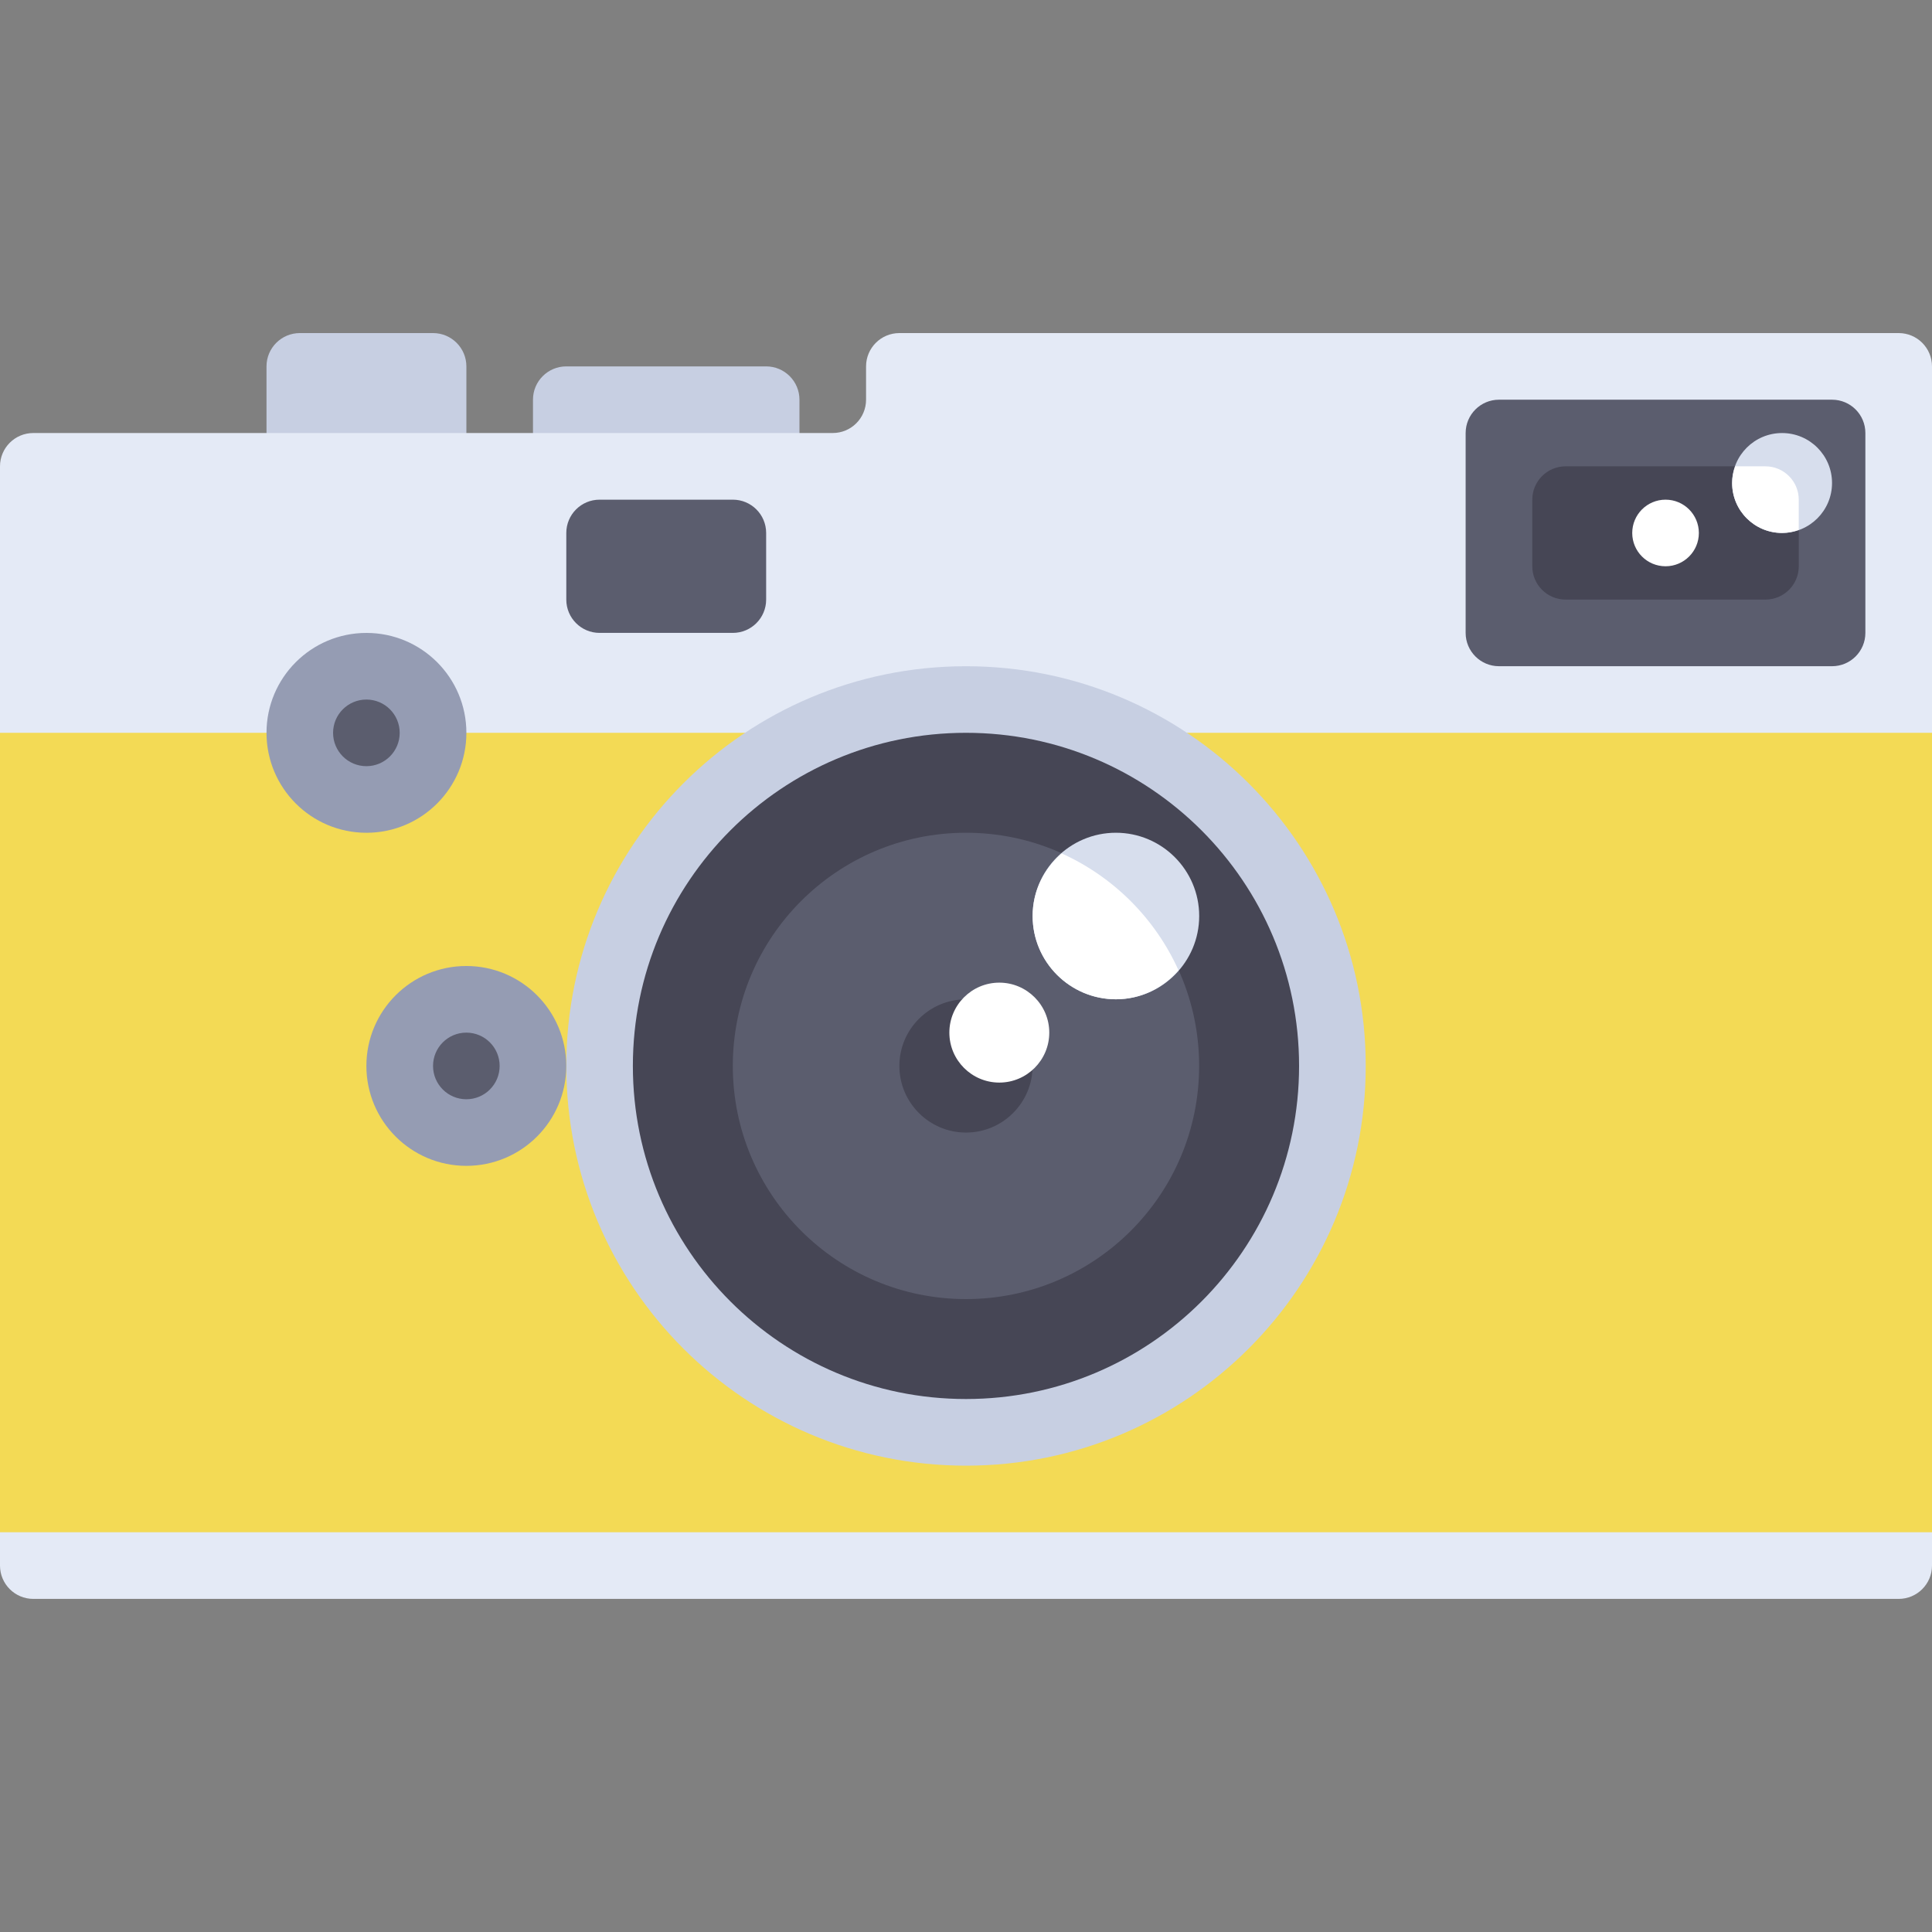
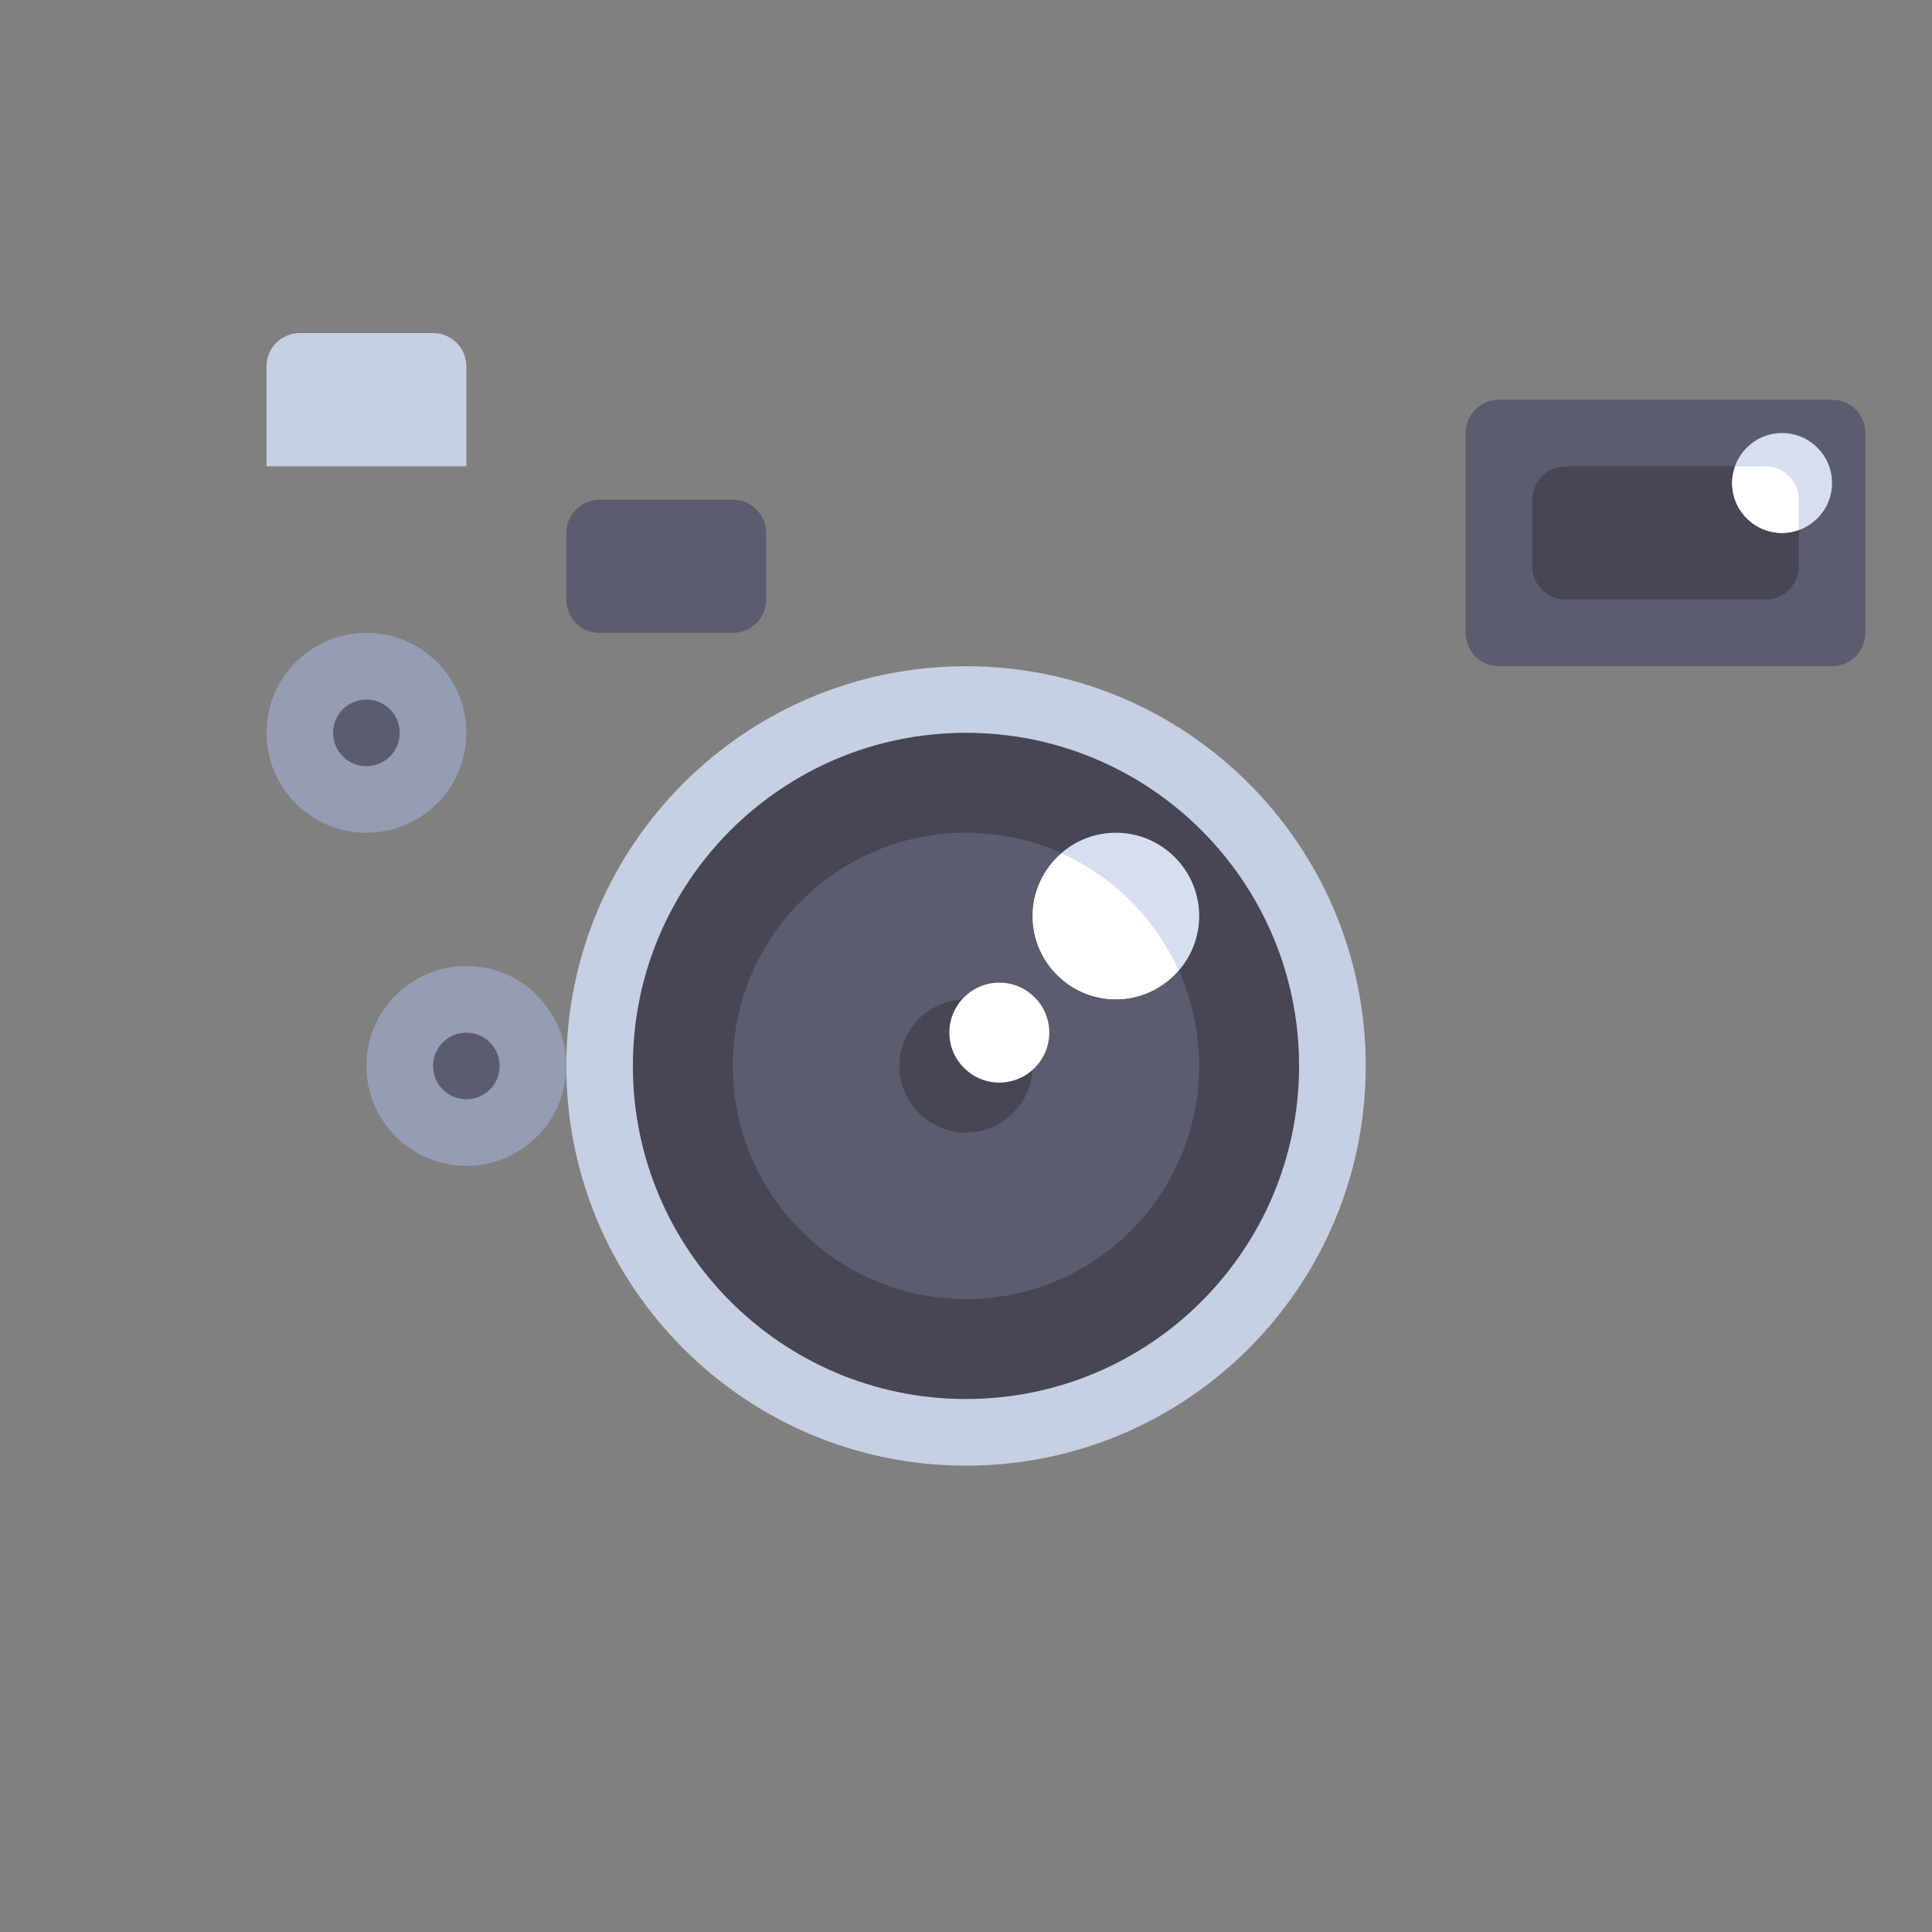
<svg xmlns="http://www.w3.org/2000/svg" width="70" height="70" viewBox="0 0 70 70" fill="none">
  <rect x="0" y="0" width="70" height="70" fill="#808080" stroke="none" />
  <g clip-path="url(#clip0_6258_159)">
    <g clip-path="url(#clip1_6258_159)">
-       <path d="M20.517 13.275H27.759C28.425 13.275 28.966 13.816 28.966 14.482V16.896H19.311V14.482C19.31 13.816 19.851 13.275 20.517 13.275Z" fill="#C7CFE2" />
      <path d="M10.863 12.068H15.691C16.357 12.068 16.898 12.609 16.898 13.275V16.896H9.656V13.275C9.656 12.609 10.197 12.068 10.863 12.068Z" fill="#C7CFE2" />
-       <path d="M68.793 12.068H32.586C31.92 12.068 31.379 12.609 31.379 13.275V14.482C31.379 15.149 30.839 15.689 30.172 15.689H1.207C0.54 15.689 0 16.23 0 16.896V56.724C0 57.39 0.54 57.931 1.207 57.931H68.793C69.46 57.931 70 57.39 70 56.724V13.275C70 12.609 69.46 12.068 68.793 12.068Z" fill="#E4EAF6" />
-       <path d="M70 26.551H0V55.516H70V26.551Z" fill="#F3DA55" />
      <path d="M35 53.104C42.999 53.104 49.483 46.62 49.483 38.621C49.483 30.623 42.999 24.139 35 24.139C27.002 24.139 20.518 30.623 20.518 38.621C20.518 46.62 27.002 53.104 35 53.104Z" fill="#C7CFE2" />
      <path d="M34.999 50.689C41.664 50.689 47.068 45.285 47.068 38.62C47.068 31.954 41.664 26.551 34.999 26.551C28.333 26.551 22.93 31.954 22.93 38.62C22.93 45.285 28.333 50.689 34.999 50.689Z" fill="#464655" />
      <path d="M34.999 47.068C39.665 47.068 43.447 43.286 43.447 38.62C43.447 33.954 39.665 30.172 34.999 30.172C30.333 30.172 26.551 33.954 26.551 38.62C26.551 43.286 30.333 47.068 34.999 47.068Z" fill="#5B5D6E" />
      <path d="M35 36.207C33.669 36.207 32.586 37.29 32.586 38.621C32.586 39.952 33.669 41.035 35 41.035C36.331 41.035 37.413 39.952 37.413 38.621C37.413 37.29 36.331 36.207 35 36.207Z" fill="#464655" />
      <path d="M40.431 30.172C38.767 30.172 37.414 31.525 37.414 33.189C37.414 34.853 38.767 36.206 40.431 36.206C42.095 36.206 43.449 34.853 43.449 33.189C43.449 31.525 42.095 30.172 40.431 30.172Z" fill="#D7DEED" />
      <path d="M36.207 35.603C35.208 35.603 34.397 36.416 34.397 37.414C34.397 38.412 35.209 39.224 36.207 39.224C37.205 39.224 38.017 38.412 38.017 37.414C38.017 36.416 37.205 35.603 36.207 35.603Z" fill="white" />
      <path d="M42.7 35.156C41.854 33.278 40.343 31.767 38.464 30.92C37.826 31.474 37.414 32.28 37.414 33.189C37.414 34.853 38.767 36.206 40.431 36.206C41.34 36.206 42.147 35.794 42.7 35.156Z" fill="white" />
      <path d="M54.31 14.482H66.379C67.046 14.482 67.586 15.023 67.586 15.689V22.931C67.586 23.597 67.046 24.138 66.379 24.138H54.31C53.644 24.138 53.103 23.597 53.103 22.931V15.689C53.104 15.023 53.644 14.482 54.31 14.482Z" fill="#5B5D6E" />
      <path d="M63.966 21.724H56.724C56.058 21.724 55.518 21.184 55.518 20.517V18.103C55.518 17.437 56.058 16.896 56.724 16.896H63.966C64.632 16.896 65.173 17.437 65.173 18.103V20.517C65.173 21.184 64.632 21.724 63.966 21.724Z" fill="#464655" />
-       <path d="M60.346 20.517C61.012 20.517 61.553 19.977 61.553 19.311C61.553 18.644 61.012 18.104 60.346 18.104C59.679 18.104 59.139 18.644 59.139 19.311C59.139 19.977 59.679 20.517 60.346 20.517Z" fill="white" />
      <path d="M64.568 19.31C65.568 19.31 66.378 18.5 66.378 17.5C66.378 16.5 65.568 15.69 64.568 15.69C63.568 15.69 62.758 16.5 62.758 17.5C62.758 18.5 63.568 19.31 64.568 19.31Z" fill="#D7DEED" />
      <path d="M63.965 16.896H62.869C62.801 17.086 62.758 17.287 62.758 17.5C62.758 18.5 63.568 19.31 64.568 19.31C64.781 19.31 64.982 19.267 65.172 19.2V18.103C65.172 17.437 64.631 16.896 63.965 16.896Z" fill="white" />
      <path d="M21.724 22.931H26.552C27.219 22.931 27.759 22.391 27.759 21.724V19.311C27.759 18.644 27.219 18.104 26.552 18.104H21.724C21.058 18.104 20.518 18.644 20.518 19.311V21.724C20.518 22.391 21.058 22.931 21.724 22.931Z" fill="#5B5D6E" />
      <path d="M13.277 30.173C15.277 30.173 16.898 28.552 16.898 26.552C16.898 24.553 15.277 22.932 13.277 22.932C11.277 22.932 9.656 24.553 9.656 26.552C9.656 28.552 11.277 30.173 13.277 30.173Z" fill="#959CB3" />
      <path d="M13.275 27.76C13.942 27.76 14.482 27.219 14.482 26.553C14.482 25.886 13.942 25.346 13.275 25.346C12.609 25.346 12.068 25.886 12.068 26.553C12.068 27.219 12.609 27.76 13.275 27.76Z" fill="#5B5D6E" />
      <path d="M16.896 42.241C18.896 42.241 20.517 40.62 20.517 38.621C20.517 36.621 18.896 35 16.896 35C14.896 35 13.275 36.621 13.275 38.621C13.275 40.62 14.896 42.241 16.896 42.241Z" fill="#959CB3" />
      <path d="M16.896 39.828C17.563 39.828 18.103 39.288 18.103 38.621C18.103 37.954 17.563 37.414 16.896 37.414C16.23 37.414 15.69 37.954 15.69 38.621C15.69 39.288 16.23 39.828 16.896 39.828Z" fill="#5B5D6E" />
    </g>
  </g>
  <defs>
    <clipPath id="clip0_6258_159">
      <rect width="70" height="70" fill="white" />
    </clipPath>
    <clipPath id="clip1_6258_159">
      <rect width="70" height="70" fill="white" />
    </clipPath>
  </defs>
</svg>